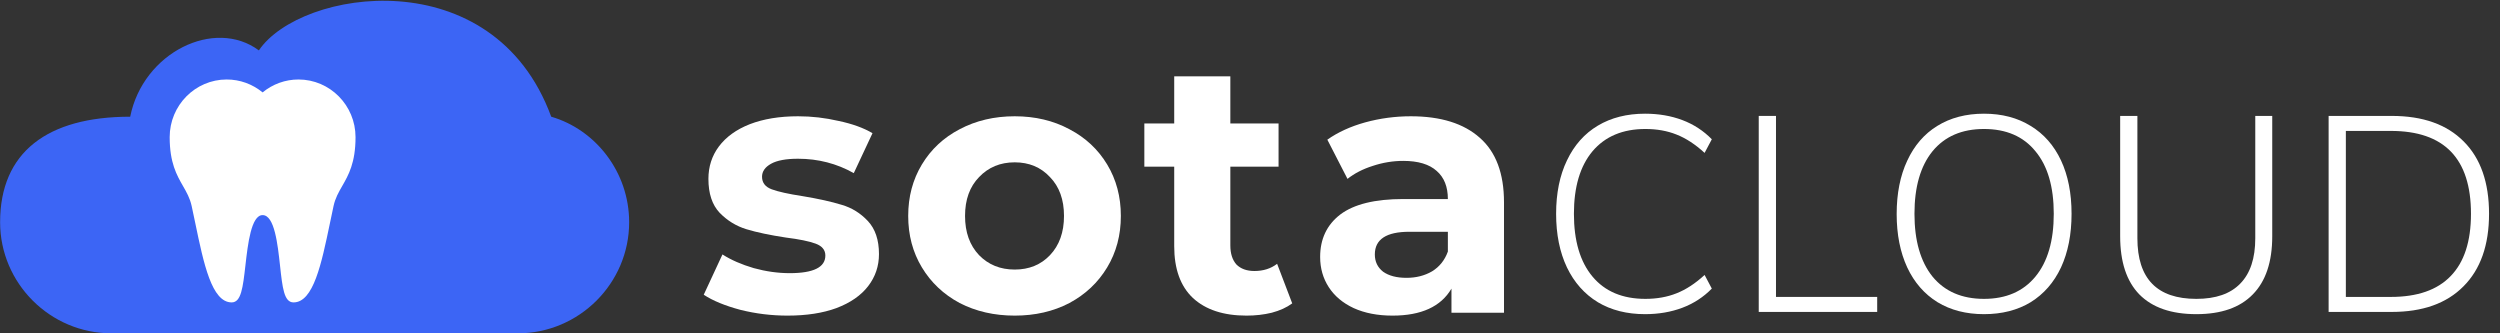
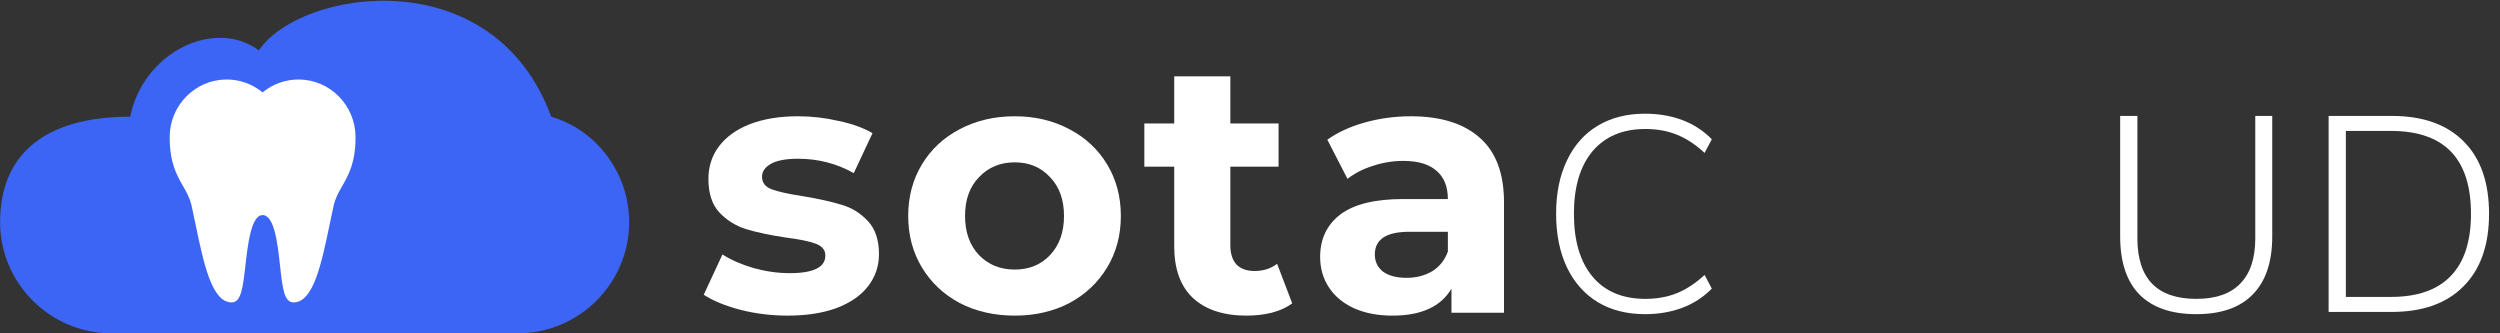
<svg xmlns="http://www.w3.org/2000/svg" width="210" height="28" viewBox="0 0 210 28" fill="none">
  <rect x="0" y="0" width="210" height="28" fill="#333333" stroke="none" />
  <g clip-path="url(#clip0_2291_270)">
    <path d="M138.188 26.389C136.662 26.389 135.338 26.055 134.217 25.385C133.096 24.7 132.232 23.727 131.625 22.466C131.017 21.189 130.714 19.686 130.714 17.958C130.714 16.23 131.017 14.735 131.625 13.474C132.232 12.197 133.096 11.224 134.217 10.555C135.338 9.885 136.662 9.55 138.188 9.55C139.324 9.55 140.367 9.729 141.317 10.087C142.267 10.445 143.092 10.983 143.793 11.699L143.186 12.843C142.407 12.127 141.621 11.613 140.827 11.302C140.048 10.99 139.176 10.835 138.211 10.835C136.311 10.835 134.832 11.457 133.773 12.703C132.73 13.949 132.209 15.7 132.209 17.958C132.209 20.231 132.73 21.991 133.773 23.236C134.816 24.482 136.296 25.105 138.211 25.105C139.176 25.105 140.048 24.949 140.827 24.638C141.621 24.326 142.407 23.812 143.186 23.096L143.793 24.241C143.092 24.957 142.267 25.494 141.317 25.852C140.367 26.21 139.324 26.389 138.188 26.389Z" fill="white" />
-     <path d="M147.734 26.202V9.737H149.183V24.941H157.684V26.202H147.734Z" fill="white" />
-     <path d="M166.654 26.389C165.159 26.389 163.859 26.055 162.753 25.385C161.648 24.7 160.799 23.727 160.208 22.466C159.616 21.189 159.32 19.694 159.32 17.982C159.32 16.253 159.616 14.758 160.208 13.497C160.799 12.22 161.641 11.247 162.731 10.578C163.835 9.893 165.144 9.55 166.654 9.55C168.164 9.55 169.471 9.893 170.577 10.578C171.683 11.247 172.531 12.213 173.124 13.474C173.715 14.735 174.011 16.23 174.011 17.958C174.011 19.686 173.715 21.189 173.124 22.466C172.531 23.727 171.683 24.7 170.577 25.385C169.471 26.055 168.164 26.389 166.654 26.389ZM166.654 25.105C168.507 25.105 169.946 24.482 170.975 23.236C172.002 21.991 172.516 20.231 172.516 17.958C172.516 15.685 172.002 13.933 170.975 12.703C169.962 11.457 168.523 10.835 166.654 10.835C164.801 10.835 163.36 11.457 162.333 12.703C161.321 13.949 160.815 15.7 160.815 17.958C160.815 20.216 161.321 21.975 162.333 23.236C163.36 24.482 164.801 25.105 166.654 25.105Z" fill="white" />
    <path d="M184.493 26.389C182.391 26.389 180.795 25.837 179.705 24.731C178.63 23.625 178.094 21.998 178.094 19.85V9.737H179.541V20.013C179.541 23.408 181.191 25.105 184.493 25.105C186.127 25.105 187.357 24.677 188.183 23.82C189.023 22.964 189.443 21.695 189.443 20.013V9.737H190.868V19.85C190.868 21.998 190.324 23.625 189.234 24.731C188.16 25.837 186.579 26.389 184.493 26.389Z" fill="white" />
    <path d="M195.604 9.737H200.905C203.521 9.737 205.537 10.453 206.955 11.886C208.372 13.303 209.08 15.327 209.08 17.958C209.08 20.589 208.364 22.621 206.931 24.054C205.514 25.486 203.505 26.202 200.905 26.202H195.604V9.737ZM200.835 24.941C203.061 24.941 204.735 24.357 205.857 23.19C206.994 22.022 207.562 20.278 207.562 17.958C207.562 13.318 205.319 10.998 200.835 10.998H197.052V24.941H200.835Z" fill="white" />
    <path d="M66.157 26.512C64.806 26.512 63.487 26.35 62.197 26.028C60.907 25.685 59.88 25.262 59.114 24.758L60.686 21.373C61.411 21.837 62.288 22.22 63.315 22.522C64.343 22.804 65.35 22.945 66.338 22.945C68.333 22.945 69.33 22.451 69.33 21.464C69.33 21.001 69.058 20.668 68.514 20.466C67.97 20.265 67.134 20.094 66.005 19.953C64.676 19.751 63.577 19.52 62.711 19.258C61.845 18.996 61.089 18.532 60.444 17.867C59.819 17.202 59.507 16.255 59.507 15.026C59.507 13.998 59.799 13.092 60.384 12.306C60.988 11.5 61.855 10.875 62.983 10.432C64.131 9.989 65.482 9.767 67.033 9.767C68.181 9.767 69.32 9.898 70.448 10.16C71.597 10.402 72.544 10.744 73.29 11.188L71.718 14.543C70.287 13.737 68.726 13.334 67.033 13.334C66.025 13.334 65.27 13.475 64.766 13.757C64.263 14.039 64.011 14.402 64.011 14.845C64.011 15.348 64.283 15.701 64.827 15.903C65.371 16.104 66.237 16.296 67.426 16.477C68.756 16.699 69.844 16.94 70.69 17.202C71.537 17.444 72.272 17.897 72.897 18.562C73.521 19.227 73.834 20.154 73.834 21.343C73.834 22.351 73.531 23.247 72.927 24.033C72.322 24.819 71.436 25.433 70.267 25.877C69.119 26.3 67.748 26.512 66.157 26.512Z" fill="white" />
    <path d="M85.236 26.512C83.523 26.512 81.981 26.159 80.611 25.454C79.261 24.728 78.203 23.731 77.438 22.461C76.672 21.192 76.289 19.751 76.289 18.139C76.289 16.527 76.672 15.087 77.438 13.817C78.203 12.548 79.261 11.56 80.611 10.855C81.981 10.13 83.523 9.767 85.236 9.767C86.948 9.767 88.48 10.13 89.83 10.855C91.18 11.56 92.238 12.548 93.003 13.817C93.769 15.087 94.152 16.527 94.152 18.139C94.152 19.751 93.769 21.192 93.003 22.461C92.238 23.731 91.18 24.728 89.83 25.454C88.48 26.159 86.948 26.512 85.236 26.512ZM85.236 22.643C86.444 22.643 87.432 22.24 88.198 21.434C88.983 20.608 89.376 19.509 89.376 18.139C89.376 16.769 88.983 15.681 88.198 14.875C87.432 14.049 86.444 13.636 85.236 13.636C84.026 13.636 83.029 14.049 82.243 14.875C81.457 15.681 81.064 16.769 81.064 18.139C81.064 19.509 81.457 20.608 82.243 21.434C83.029 22.24 84.026 22.643 85.236 22.643Z" fill="white" />
    <path d="M108.547 25.484C108.084 25.826 107.51 26.088 106.824 26.27C106.16 26.431 105.454 26.512 104.709 26.512C102.774 26.512 101.273 26.018 100.205 25.031C99.157 24.043 98.634 22.592 98.634 20.678V13.999H96.125V10.372H98.634V6.412H103.349V10.372H107.399V13.999H103.349V20.618C103.349 21.303 103.52 21.837 103.862 22.22C104.225 22.582 104.729 22.764 105.374 22.764C106.119 22.764 106.754 22.562 107.278 22.159L108.547 25.484Z" fill="white" />
    <path d="M118.508 9.767C121.027 9.767 122.961 10.372 124.311 11.581C125.661 12.769 126.336 14.573 126.336 16.991V26.27H121.923V24.245C121.037 25.756 119.385 26.512 116.967 26.512C115.717 26.512 114.629 26.3 113.702 25.877C112.796 25.454 112.1 24.869 111.617 24.124C111.133 23.378 110.892 22.532 110.892 21.585C110.892 20.074 111.456 18.885 112.584 18.018C113.733 17.152 115.496 16.719 117.873 16.719H121.621C121.621 15.691 121.309 14.905 120.684 14.361C120.06 13.797 119.123 13.515 117.873 13.515C117.007 13.515 116.151 13.656 115.304 13.938C114.478 14.2 113.773 14.563 113.189 15.026L111.496 11.732C112.383 11.107 113.44 10.623 114.67 10.281C115.919 9.938 117.198 9.767 118.508 9.767ZM118.145 23.338C118.951 23.338 119.667 23.157 120.291 22.794C120.916 22.411 121.359 21.857 121.621 21.131V19.469H118.387C116.453 19.469 115.486 20.104 115.486 21.373C115.486 21.978 115.717 22.461 116.181 22.824C116.664 23.167 117.319 23.338 118.145 23.338Z" fill="white" />
    <path fill-rule="evenodd" clip-rule="evenodd" d="M46.302 9.803C50.043 10.892 52.849 14.469 52.849 18.668C52.849 23.8 48.64 27.999 43.496 27.999C32.118 27.999 20.739 27.999 9.361 27.999C4.217 27.999 0.009 23.8 0.009 18.668C0.009 12.787 3.972 9.803 10.937 9.803C12.018 4.402 18.022 1.471 21.745 4.232C25.228 -0.93 41.44 -3.45 46.302 9.803Z" fill="#3C65F5" />
    <path d="M25.073 6.677C23.971 6.677 22.912 7.06 22.059 7.762C21.206 7.06 20.146 6.677 19.043 6.677C16.402 6.677 14.253 8.849 14.253 11.519C14.253 13.676 14.848 14.714 15.374 15.63C15.672 16.15 15.954 16.641 16.099 17.303C16.2 17.77 16.3 18.249 16.4 18.727C17.113 22.16 17.788 25.402 19.46 25.402C20.26 25.402 20.402 24.161 20.617 22.282C20.82 20.504 21.098 18.069 22.059 18.069C23.06 18.069 23.327 20.524 23.523 22.316C23.726 24.174 23.859 25.402 24.656 25.402C26.329 25.402 27.002 22.165 27.716 18.738C27.816 18.256 27.916 17.774 28.019 17.303C28.163 16.641 28.445 16.149 28.744 15.629C29.269 14.714 29.865 13.677 29.865 11.519C29.864 8.849 27.715 6.677 25.073 6.677Z" fill="white" />
  </g>
  <defs>
    <clipPath id="clip0_2291_270">
      <rect width="209.213" height="28" fill="white" />
    </clipPath>
  </defs>
</svg>